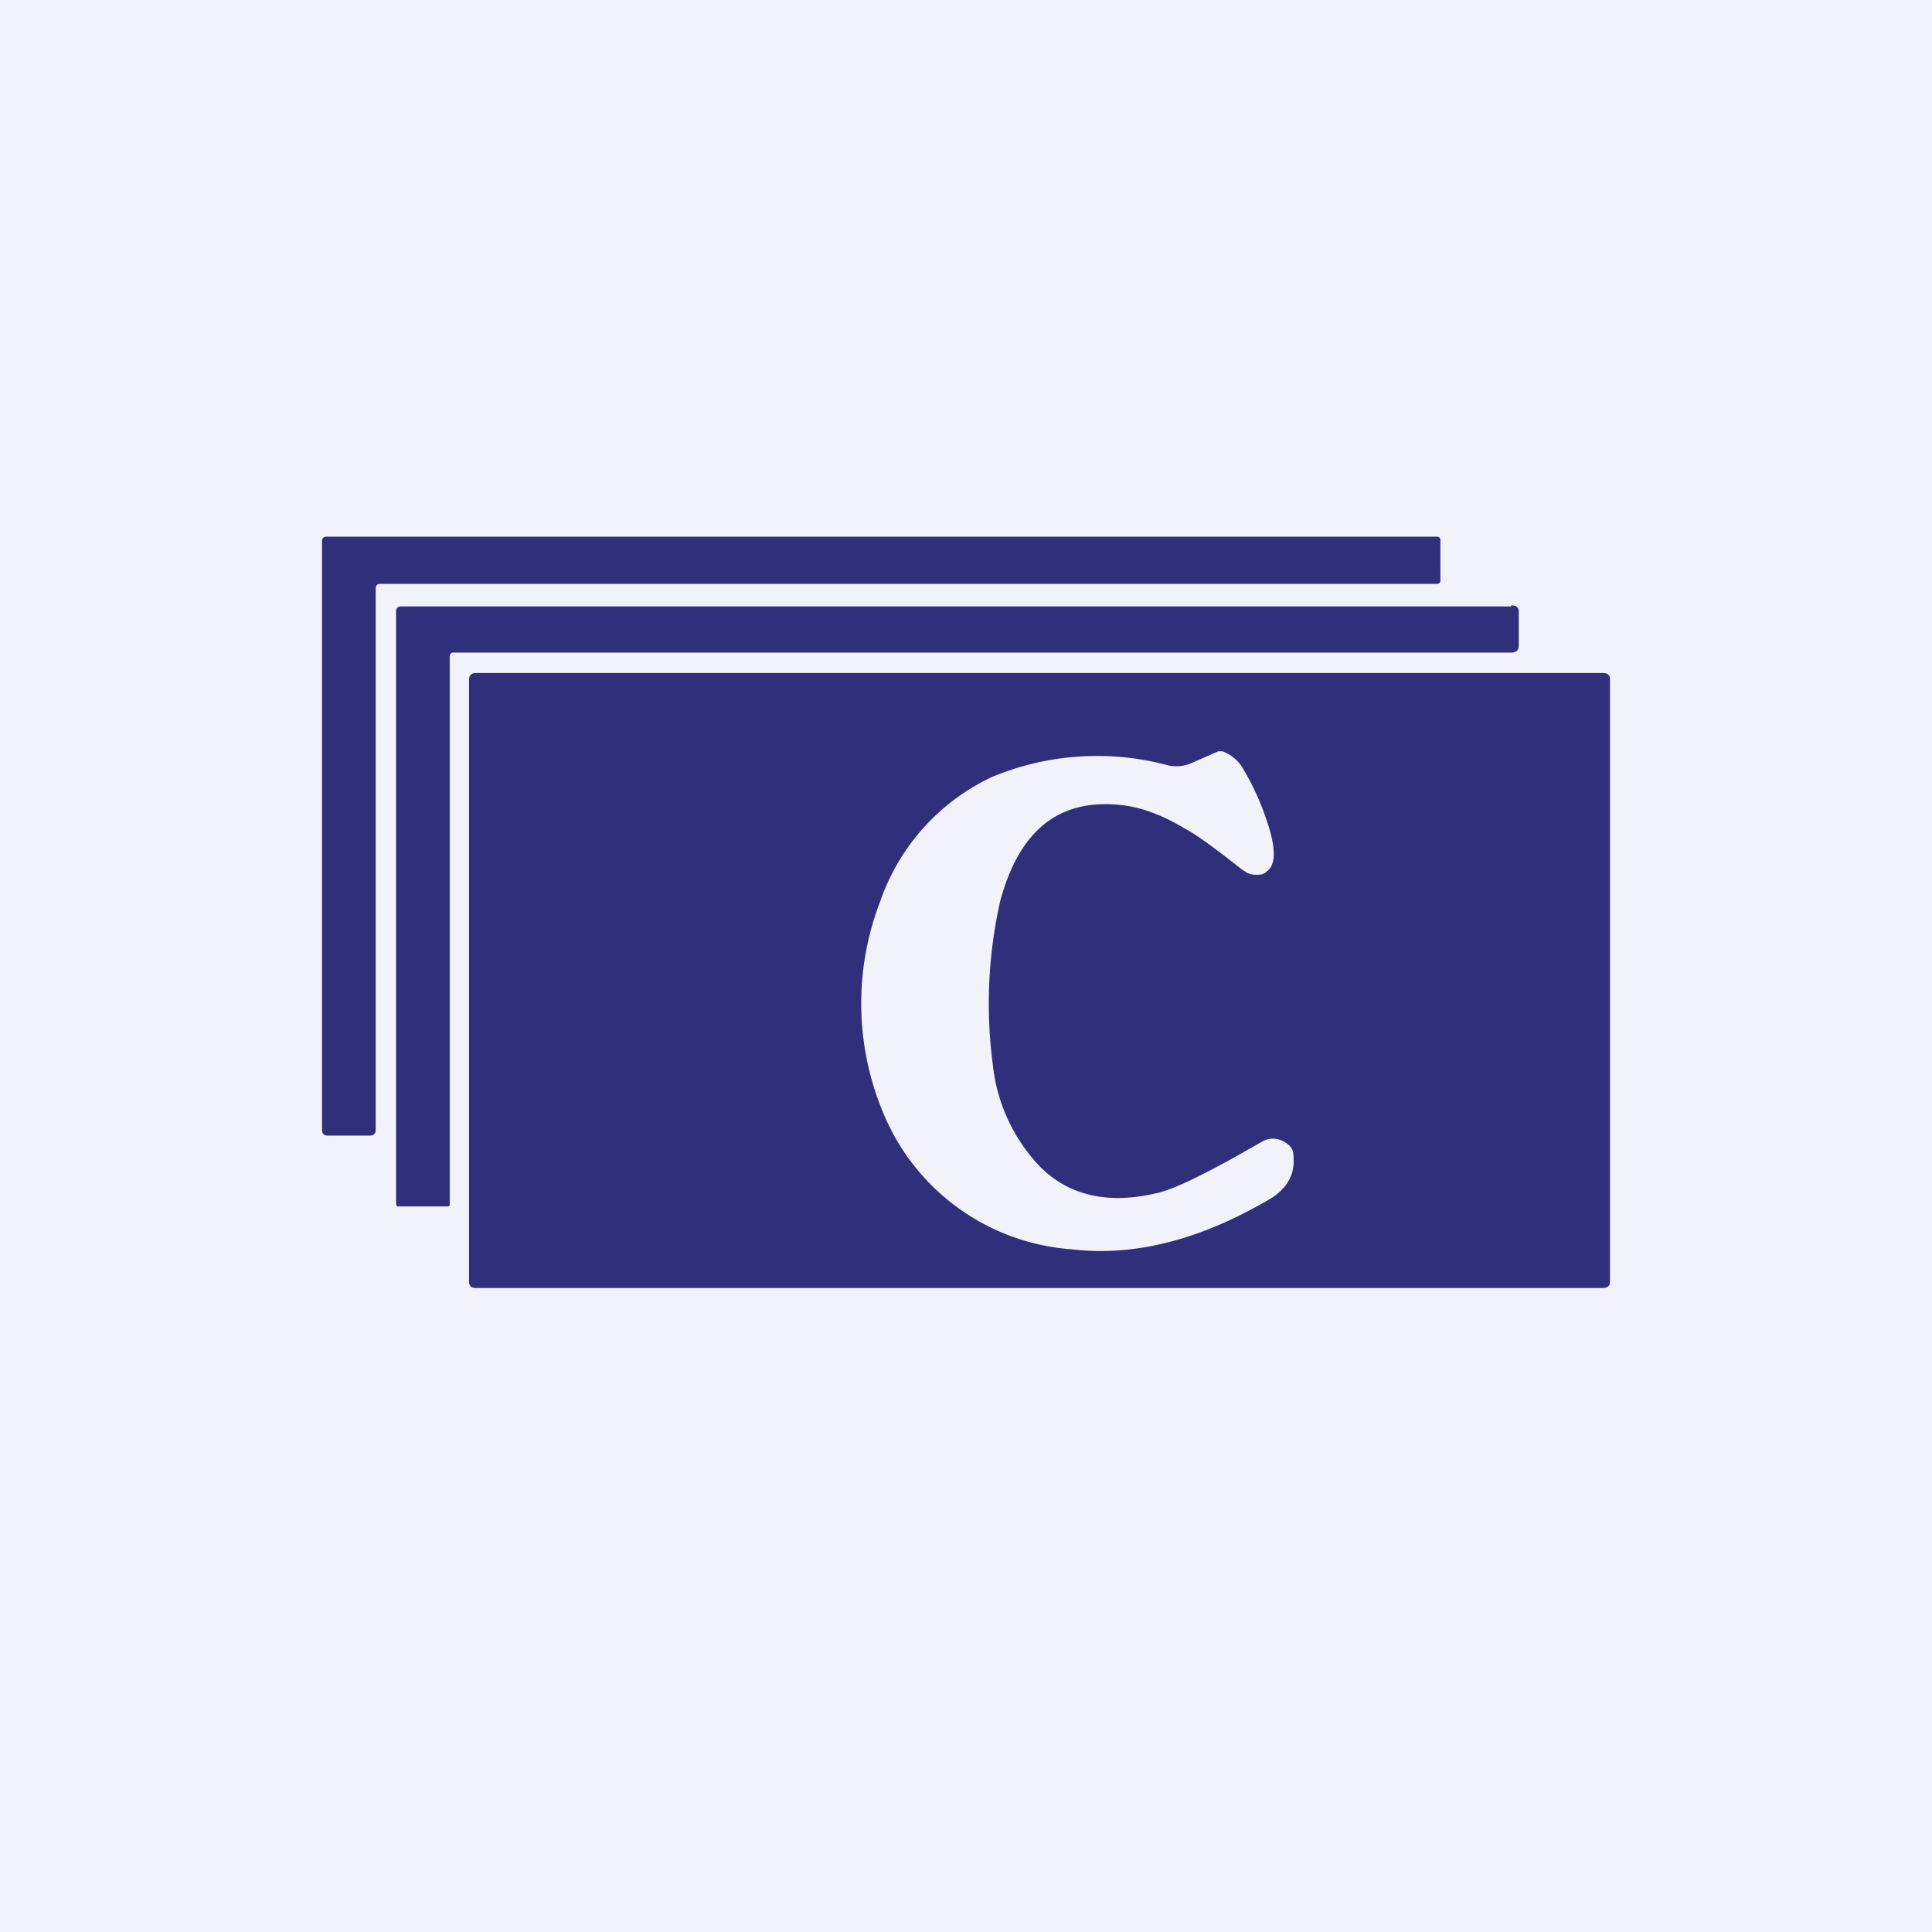
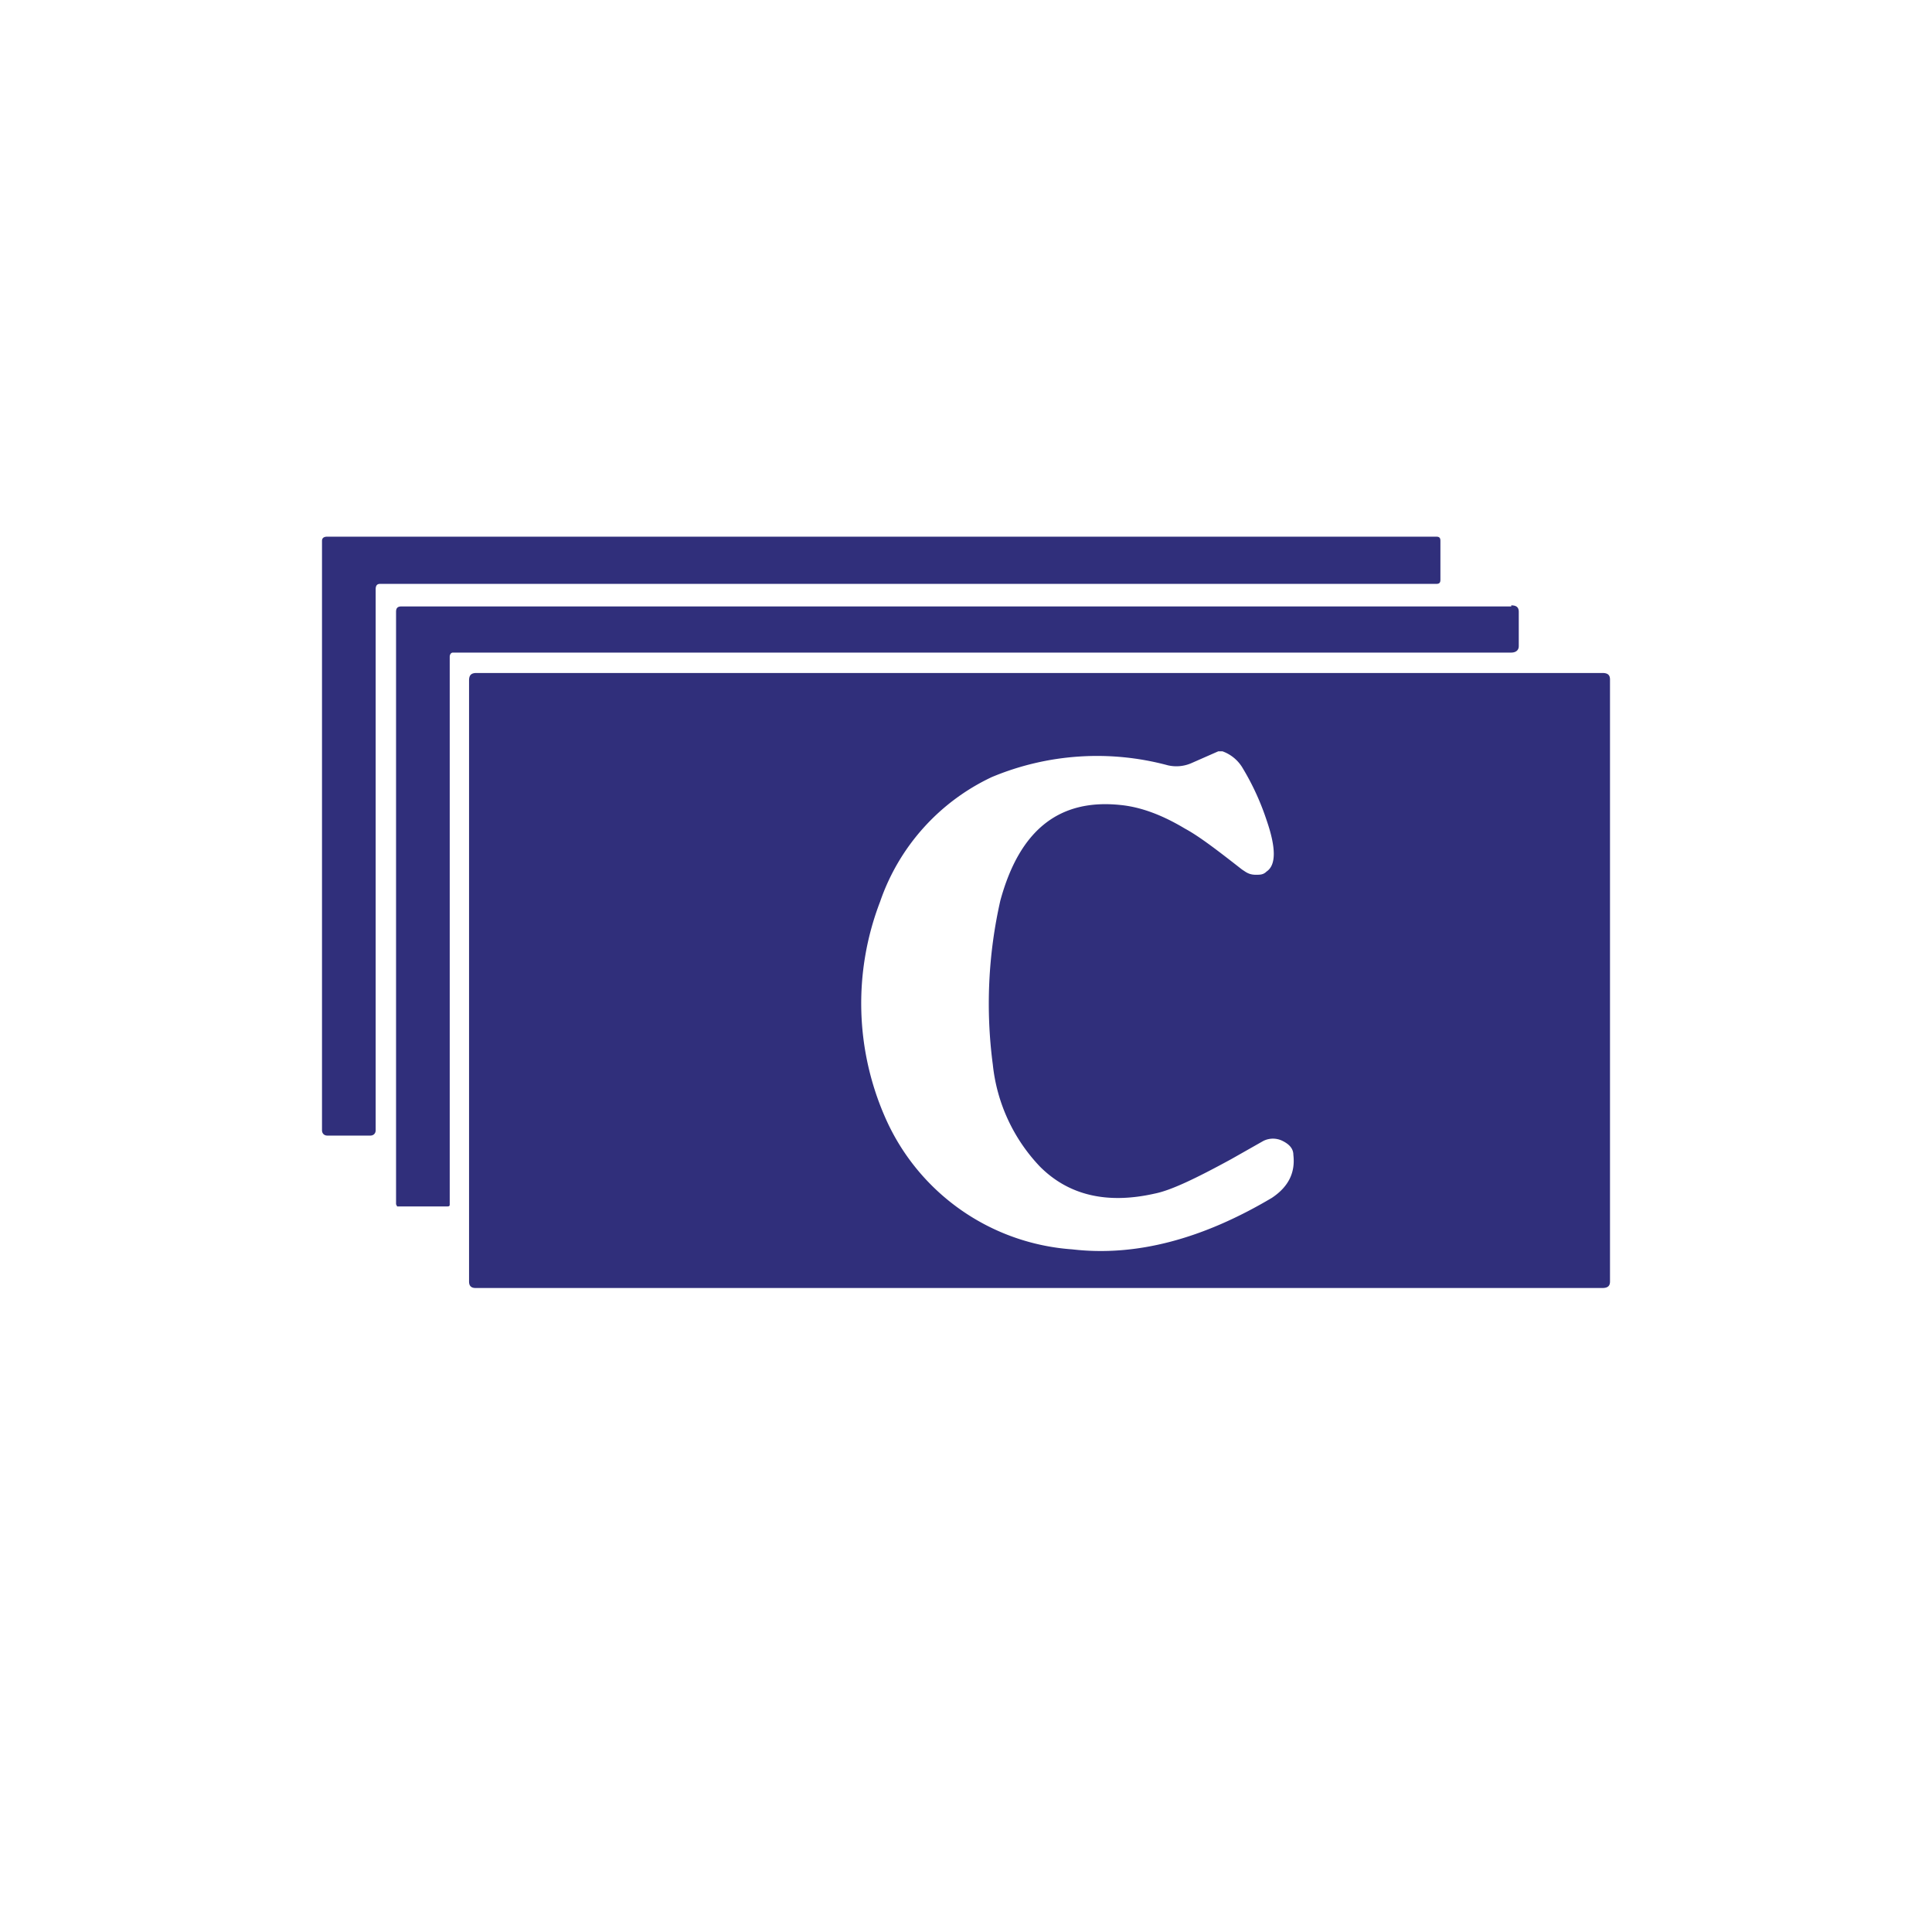
<svg xmlns="http://www.w3.org/2000/svg" width="18" height="18" viewBox="0 0 18 18">
-   <path fill="#F0F3FA" d="M0 0h18v18H0z" />
  <path d="M14.93 6.27c.05 0 .07.02.07.06v5.61c0 .04-.02.06-.07.06H4.43c-.04 0-.06-.02-.06-.06v-5.6c0-.05.02-.07.07-.07h10.5ZM11.35 7l-.25.11a.35.35 0 0 1-.22.02 2.54 2.54 0 0 0-1.64.11A2 2 0 0 0 8.2 8.4a2.64 2.64 0 0 0 .06 2.04 2.06 2.06 0 0 0 1.73 1.2c.6.07 1.22-.1 1.86-.48.15-.1.22-.23.2-.4 0-.06-.04-.1-.1-.13a.2.2 0 0 0-.18 0l-.3.17c-.33.18-.56.29-.71.32-.44.1-.8.02-1.07-.25a1.62 1.62 0 0 1-.44-.95 4.34 4.34 0 0 1 .07-1.53c.18-.66.55-.95 1.12-.89.2.02.4.1.6.22.13.07.3.2.53.38l.03.02c.03.02.06.03.1.03.04 0 .07 0 .1-.03.09-.06.09-.22 0-.48a2.38 2.38 0 0 0-.22-.48.36.36 0 0 0-.19-.16h-.05Zm2.73-1.36c.05 0 .07.02.07.06v.32c0 .04-.03.06-.07.06H4.22c-.02 0-.03.02-.03.04v5.1c0 .01 0 .02-.02.02H3.7l-.01-.02V5.7c0-.03.01-.05.05-.05h10.34Zm-.7-.64c.03 0 .04.01.04.04v.36c0 .03-.01.04-.04.04H3.54c-.03 0-.04.02-.04.05v5.04c0 .03-.02.05-.05.05h-.4c-.03 0-.05-.02-.05-.05V5.04c0-.03.02-.04.05-.04h10.33Z" fill="#302F7B" />
</svg>